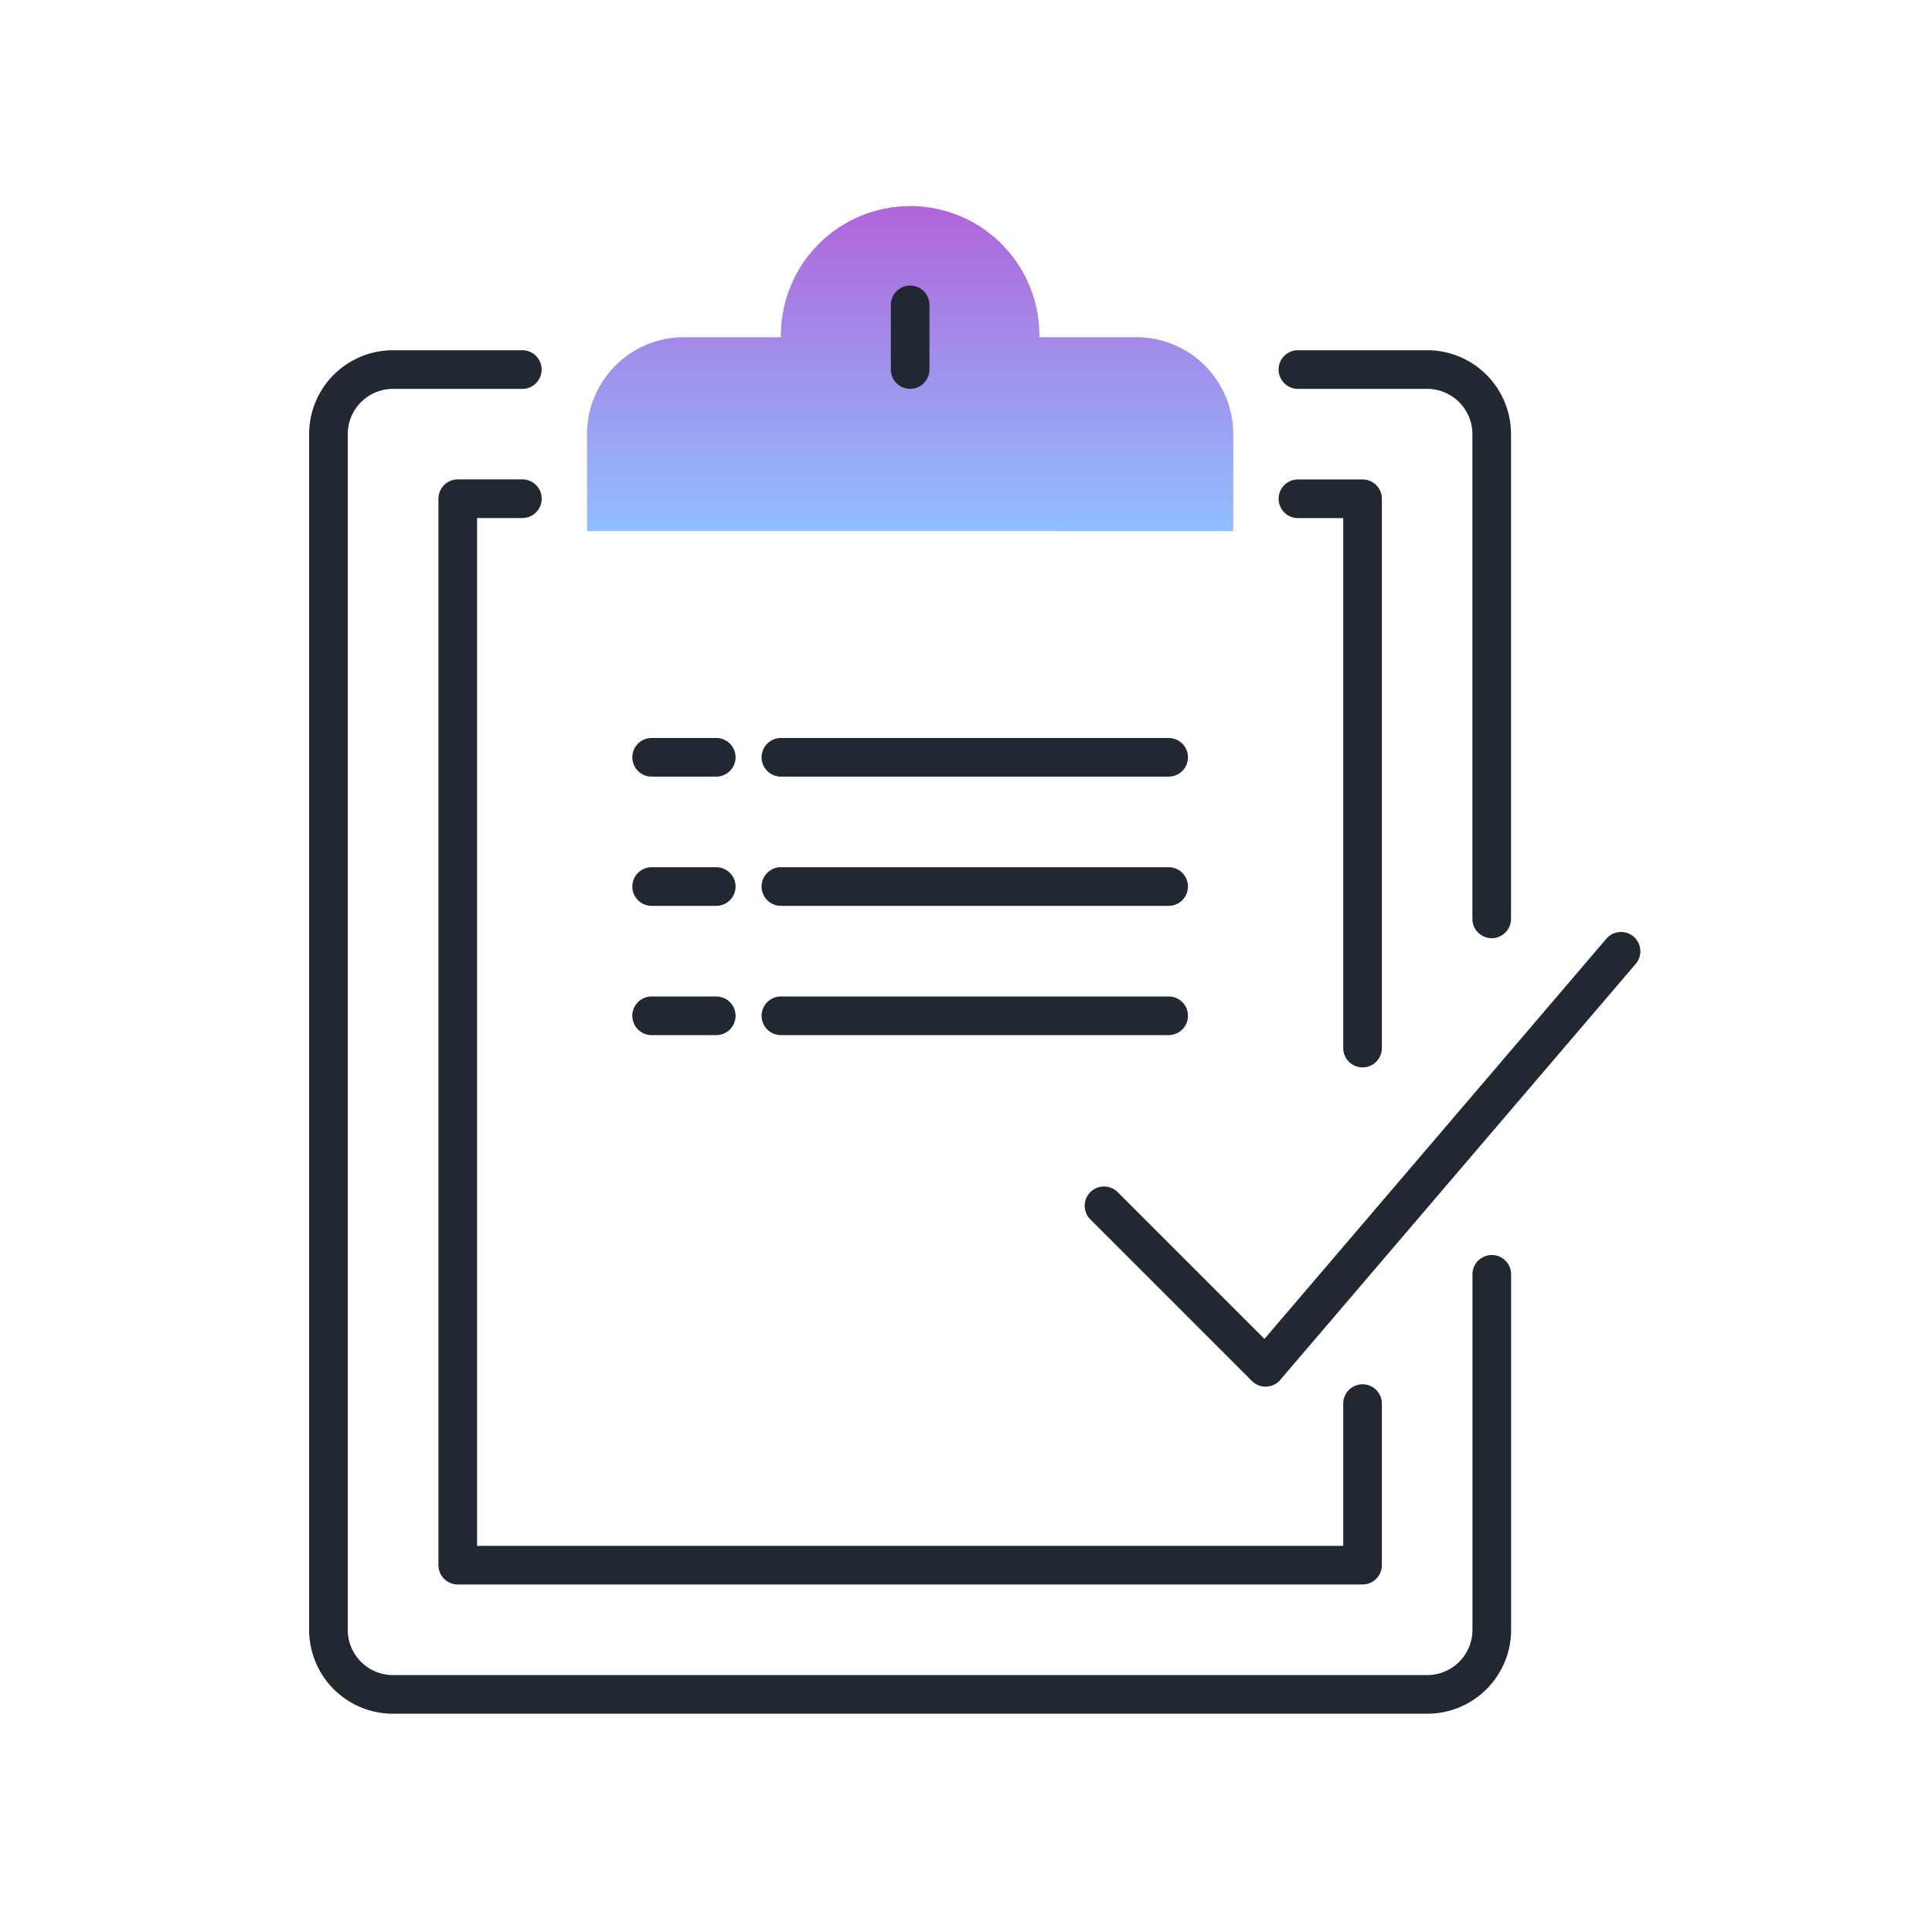
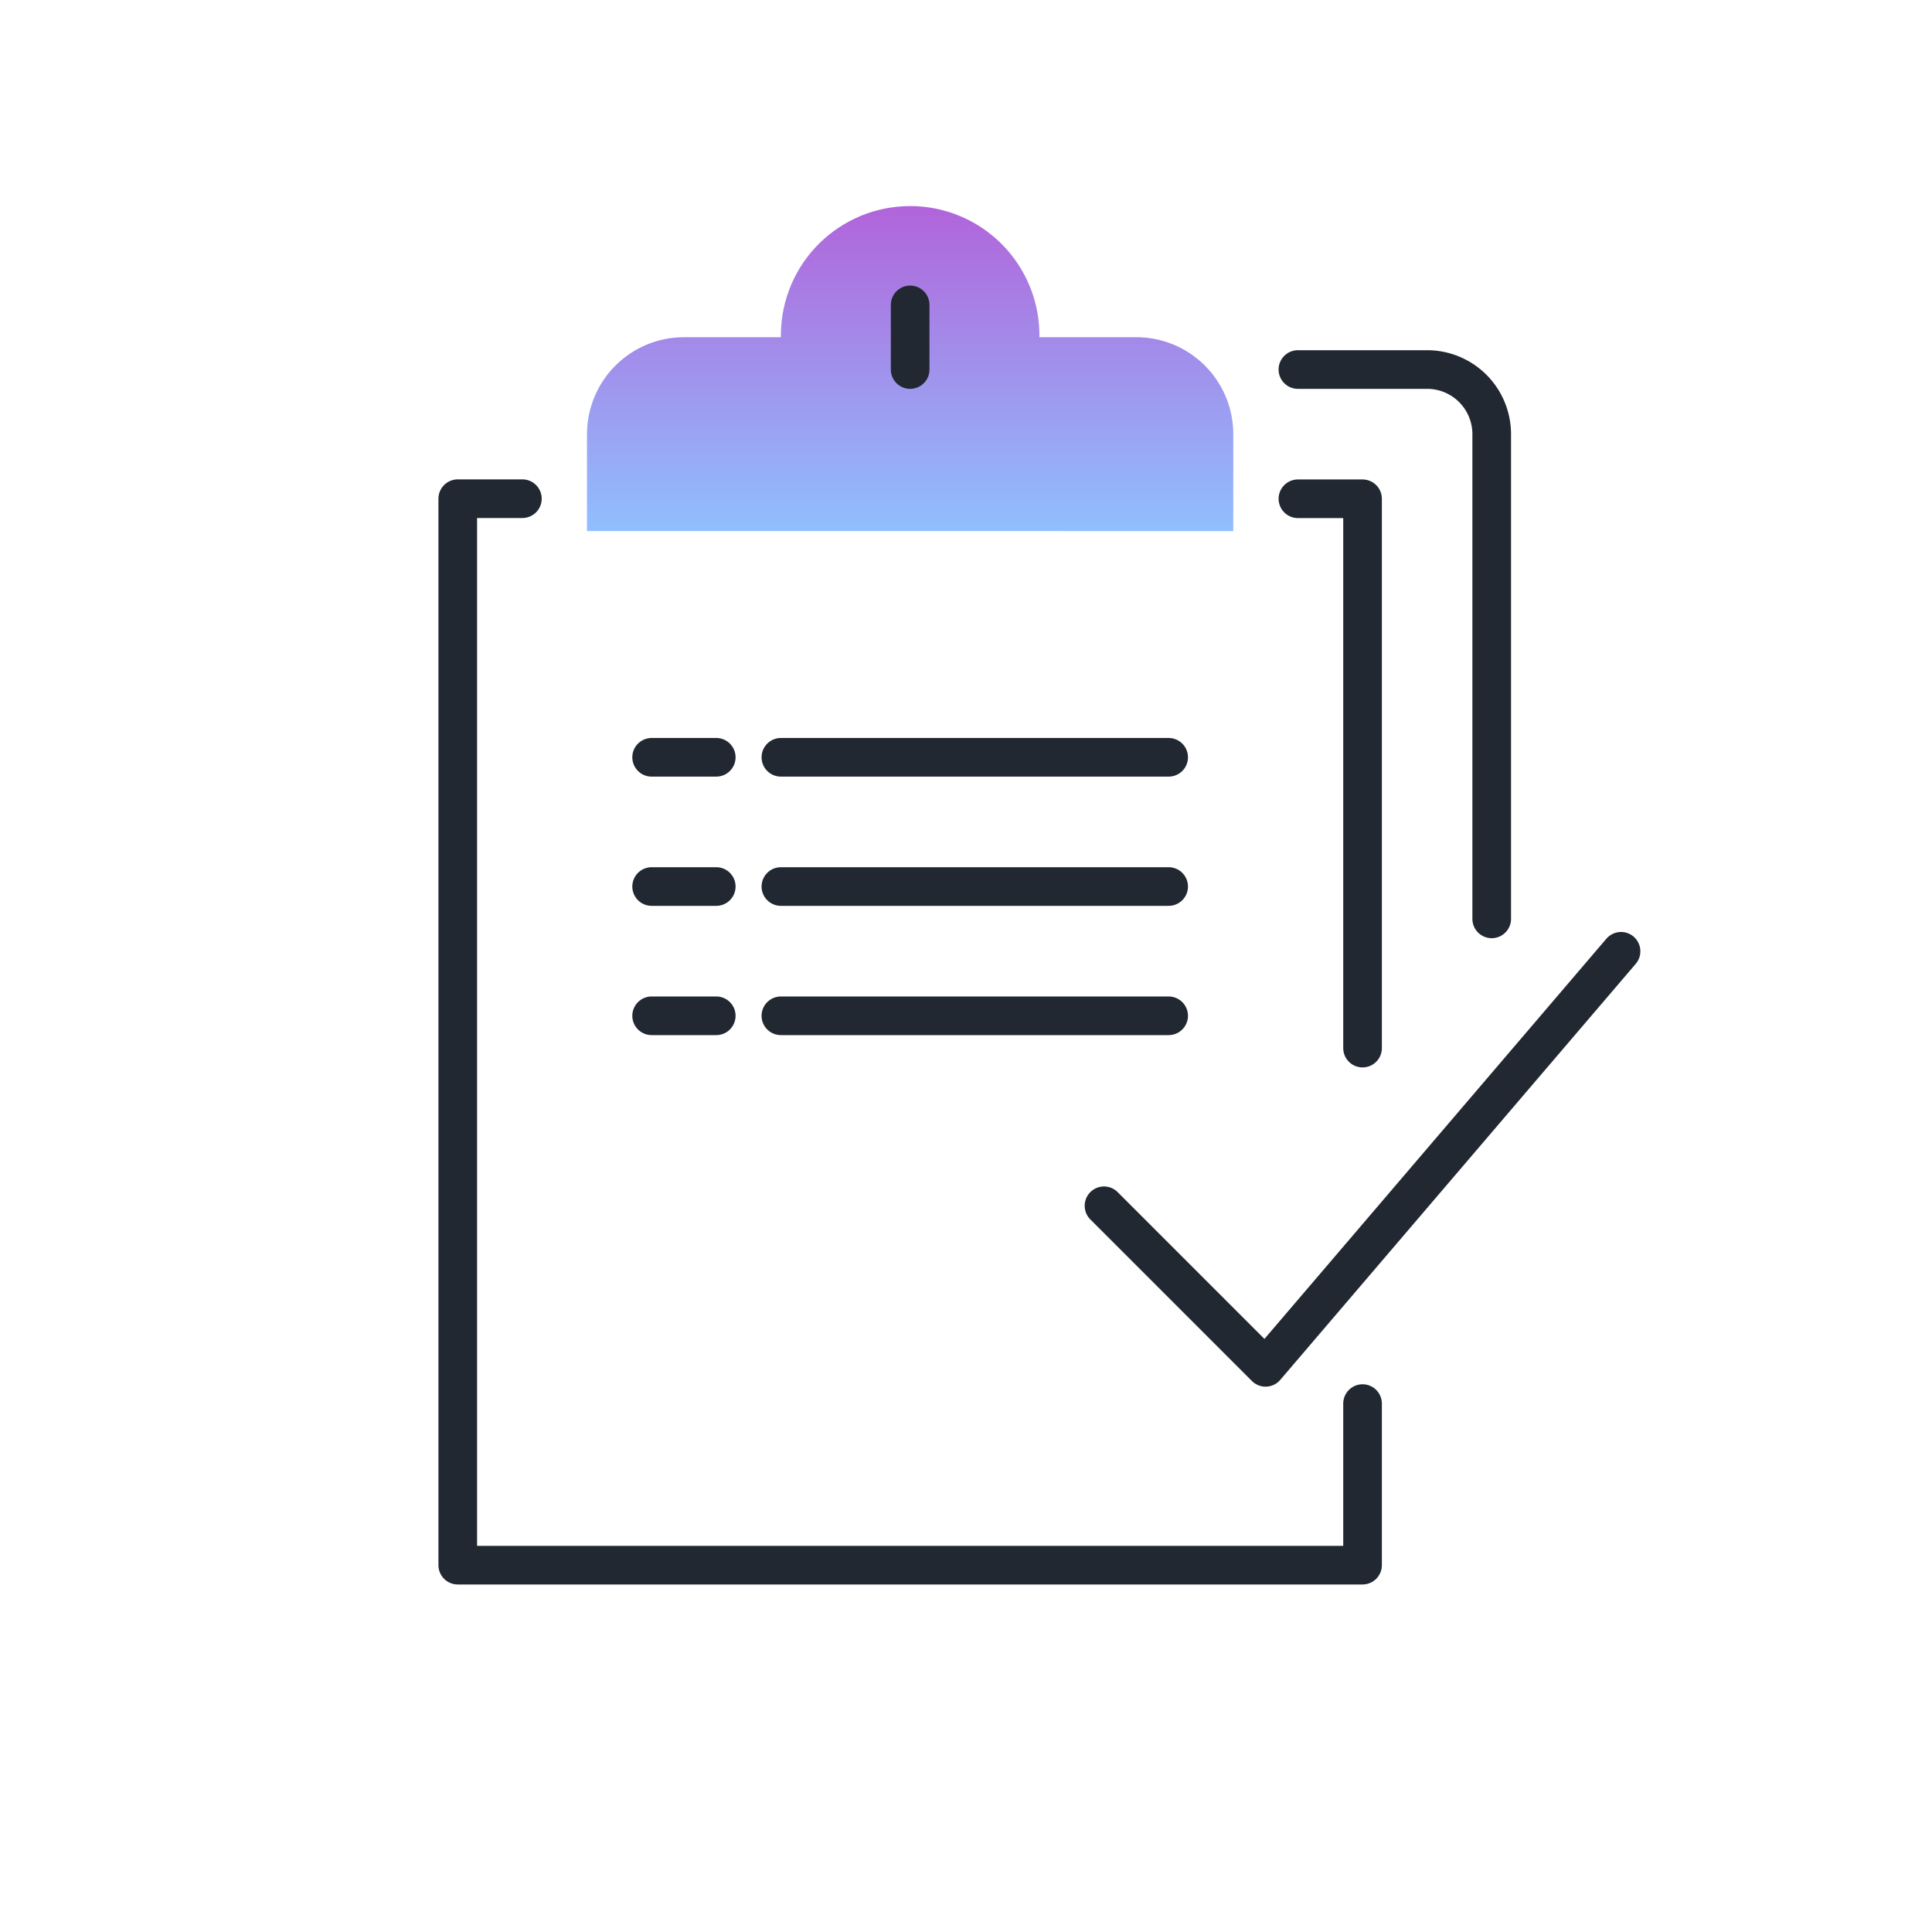
<svg xmlns="http://www.w3.org/2000/svg" width="75" height="75" viewBox="0 0 75 75">
  <defs>
    <linearGradient id="linear-gradient" x1="0.5" x2="0.5" y2="1" gradientUnits="objectBoundingBox">
      <stop offset="0" stop-color="#b164da" />
      <stop offset="1" stop-color="#90bffe" />
    </linearGradient>
    <clipPath id="clip-path">
      <rect id="Rectangle_10228" data-name="Rectangle 10228" width="75" height="75" transform="translate(4545 -5743)" fill="#0a4c80" />
    </clipPath>
    <clipPath id="clip-path-2">
      <rect id="Rectangle_10225" data-name="Rectangle 10225" width="51.679" height="58.527" transform="translate(0 0)" fill="none" />
    </clipPath>
    <clipPath id="clip-path-3">
      <path id="Path_12812" data-name="Path 12812" d="M18.314,4.946q0,.072,0,.144H14.551a3.764,3.764,0,0,0-3.764,3.763v3.764H35.876V8.853A3.763,3.763,0,0,0,32.113,5.09H28.349A5.017,5.017,0,0,0,23.4,0H23.33a5.018,5.018,0,0,0-5.016,4.946" fill="url(#linear-gradient)" />
    </clipPath>
  </defs>
  <g id="icon-fulfill-regulatory-obligations_" data-name="icon-fulfill-regulatory-obligations  " transform="translate(-4545 5743)" clip-path="url(#clip-path)">
    <g id="Group_6479" data-name="Group 6479" transform="translate(4557 -5735)">
      <g id="Group_6474" data-name="Group 6474">
        <g id="Group_6473" data-name="Group 6473" clip-path="url(#clip-path-2)">
-           <path id="Path_12808" data-name="Path 12808" d="M45.911,41.469v13.8A2.508,2.508,0,0,1,43.4,57.777H3.259A2.508,2.508,0,0,1,.75,55.27h0V8.854A2.508,2.508,0,0,1,3.258,6.346H8.276" fill="none" stroke="#222831" stroke-linecap="round" stroke-linejoin="round" stroke-width="1.5" />
          <path id="Path_12809" data-name="Path 12809" d="M38.385,6.345H43.4a2.508,2.508,0,0,1,2.508,2.508V27.67" fill="none" stroke="#222831" stroke-linecap="round" stroke-linejoin="round" stroke-width="1.5" />
          <path id="Path_12810" data-name="Path 12810" d="M40.894,46.487v6.272H5.77v-41.4H8.279" fill="none" stroke="#222831" stroke-linecap="round" stroke-linejoin="round" stroke-width="1.5" />
          <path id="Path_12811" data-name="Path 12811" d="M38.385,11.362h2.509V32.687" fill="none" stroke="#222831" stroke-linecap="round" stroke-linejoin="round" stroke-width="1.5" />
        </g>
      </g>
      <g id="Group_6476" data-name="Group 6476">
        <g id="Group_6475" data-name="Group 6475" clip-path="url(#clip-path-3)">
          <rect id="Rectangle_10226" data-name="Rectangle 10226" width="25.089" height="12.617" transform="translate(10.787 0)" fill="url(#linear-gradient)" />
        </g>
      </g>
      <g id="Group_6478" data-name="Group 6478">
        <g id="Group_6477" data-name="Group 6477" clip-path="url(#clip-path-2)">
          <line id="Line_661" data-name="Line 661" y2="2.509" transform="translate(23.332 3.836)" fill="none" stroke="#222831" stroke-linecap="round" stroke-linejoin="round" stroke-width="1.5" />
          <path id="Path_12813" data-name="Path 12813" d="M50.929,28.929,37.129,45.08l-6.272-6.272" fill="none" stroke="#222831" stroke-linecap="round" stroke-linejoin="round" stroke-width="1.5" />
          <line id="Line_662" data-name="Line 662" x2="2.509" transform="translate(13.296 21.398)" fill="none" stroke="#222831" stroke-linecap="round" stroke-linejoin="round" stroke-width="1.5" />
          <line id="Line_663" data-name="Line 663" x2="15.053" transform="translate(18.314 21.398)" fill="none" stroke="#222831" stroke-linecap="round" stroke-linejoin="round" stroke-width="1.5" />
          <line id="Line_664" data-name="Line 664" x2="2.509" transform="translate(13.296 26.415)" fill="none" stroke="#222831" stroke-linecap="round" stroke-linejoin="round" stroke-width="1.5" />
          <line id="Line_665" data-name="Line 665" x2="15.053" transform="translate(18.314 26.415)" fill="none" stroke="#222831" stroke-linecap="round" stroke-linejoin="round" stroke-width="1.5" />
          <line id="Line_666" data-name="Line 666" x2="2.509" transform="translate(13.296 31.433)" fill="none" stroke="#222831" stroke-linecap="round" stroke-linejoin="round" stroke-width="1.5" />
          <line id="Line_667" data-name="Line 667" x2="15.053" transform="translate(18.314 31.433)" fill="none" stroke="#222831" stroke-linecap="round" stroke-linejoin="round" stroke-width="1.5" />
        </g>
      </g>
    </g>
  </g>
</svg>